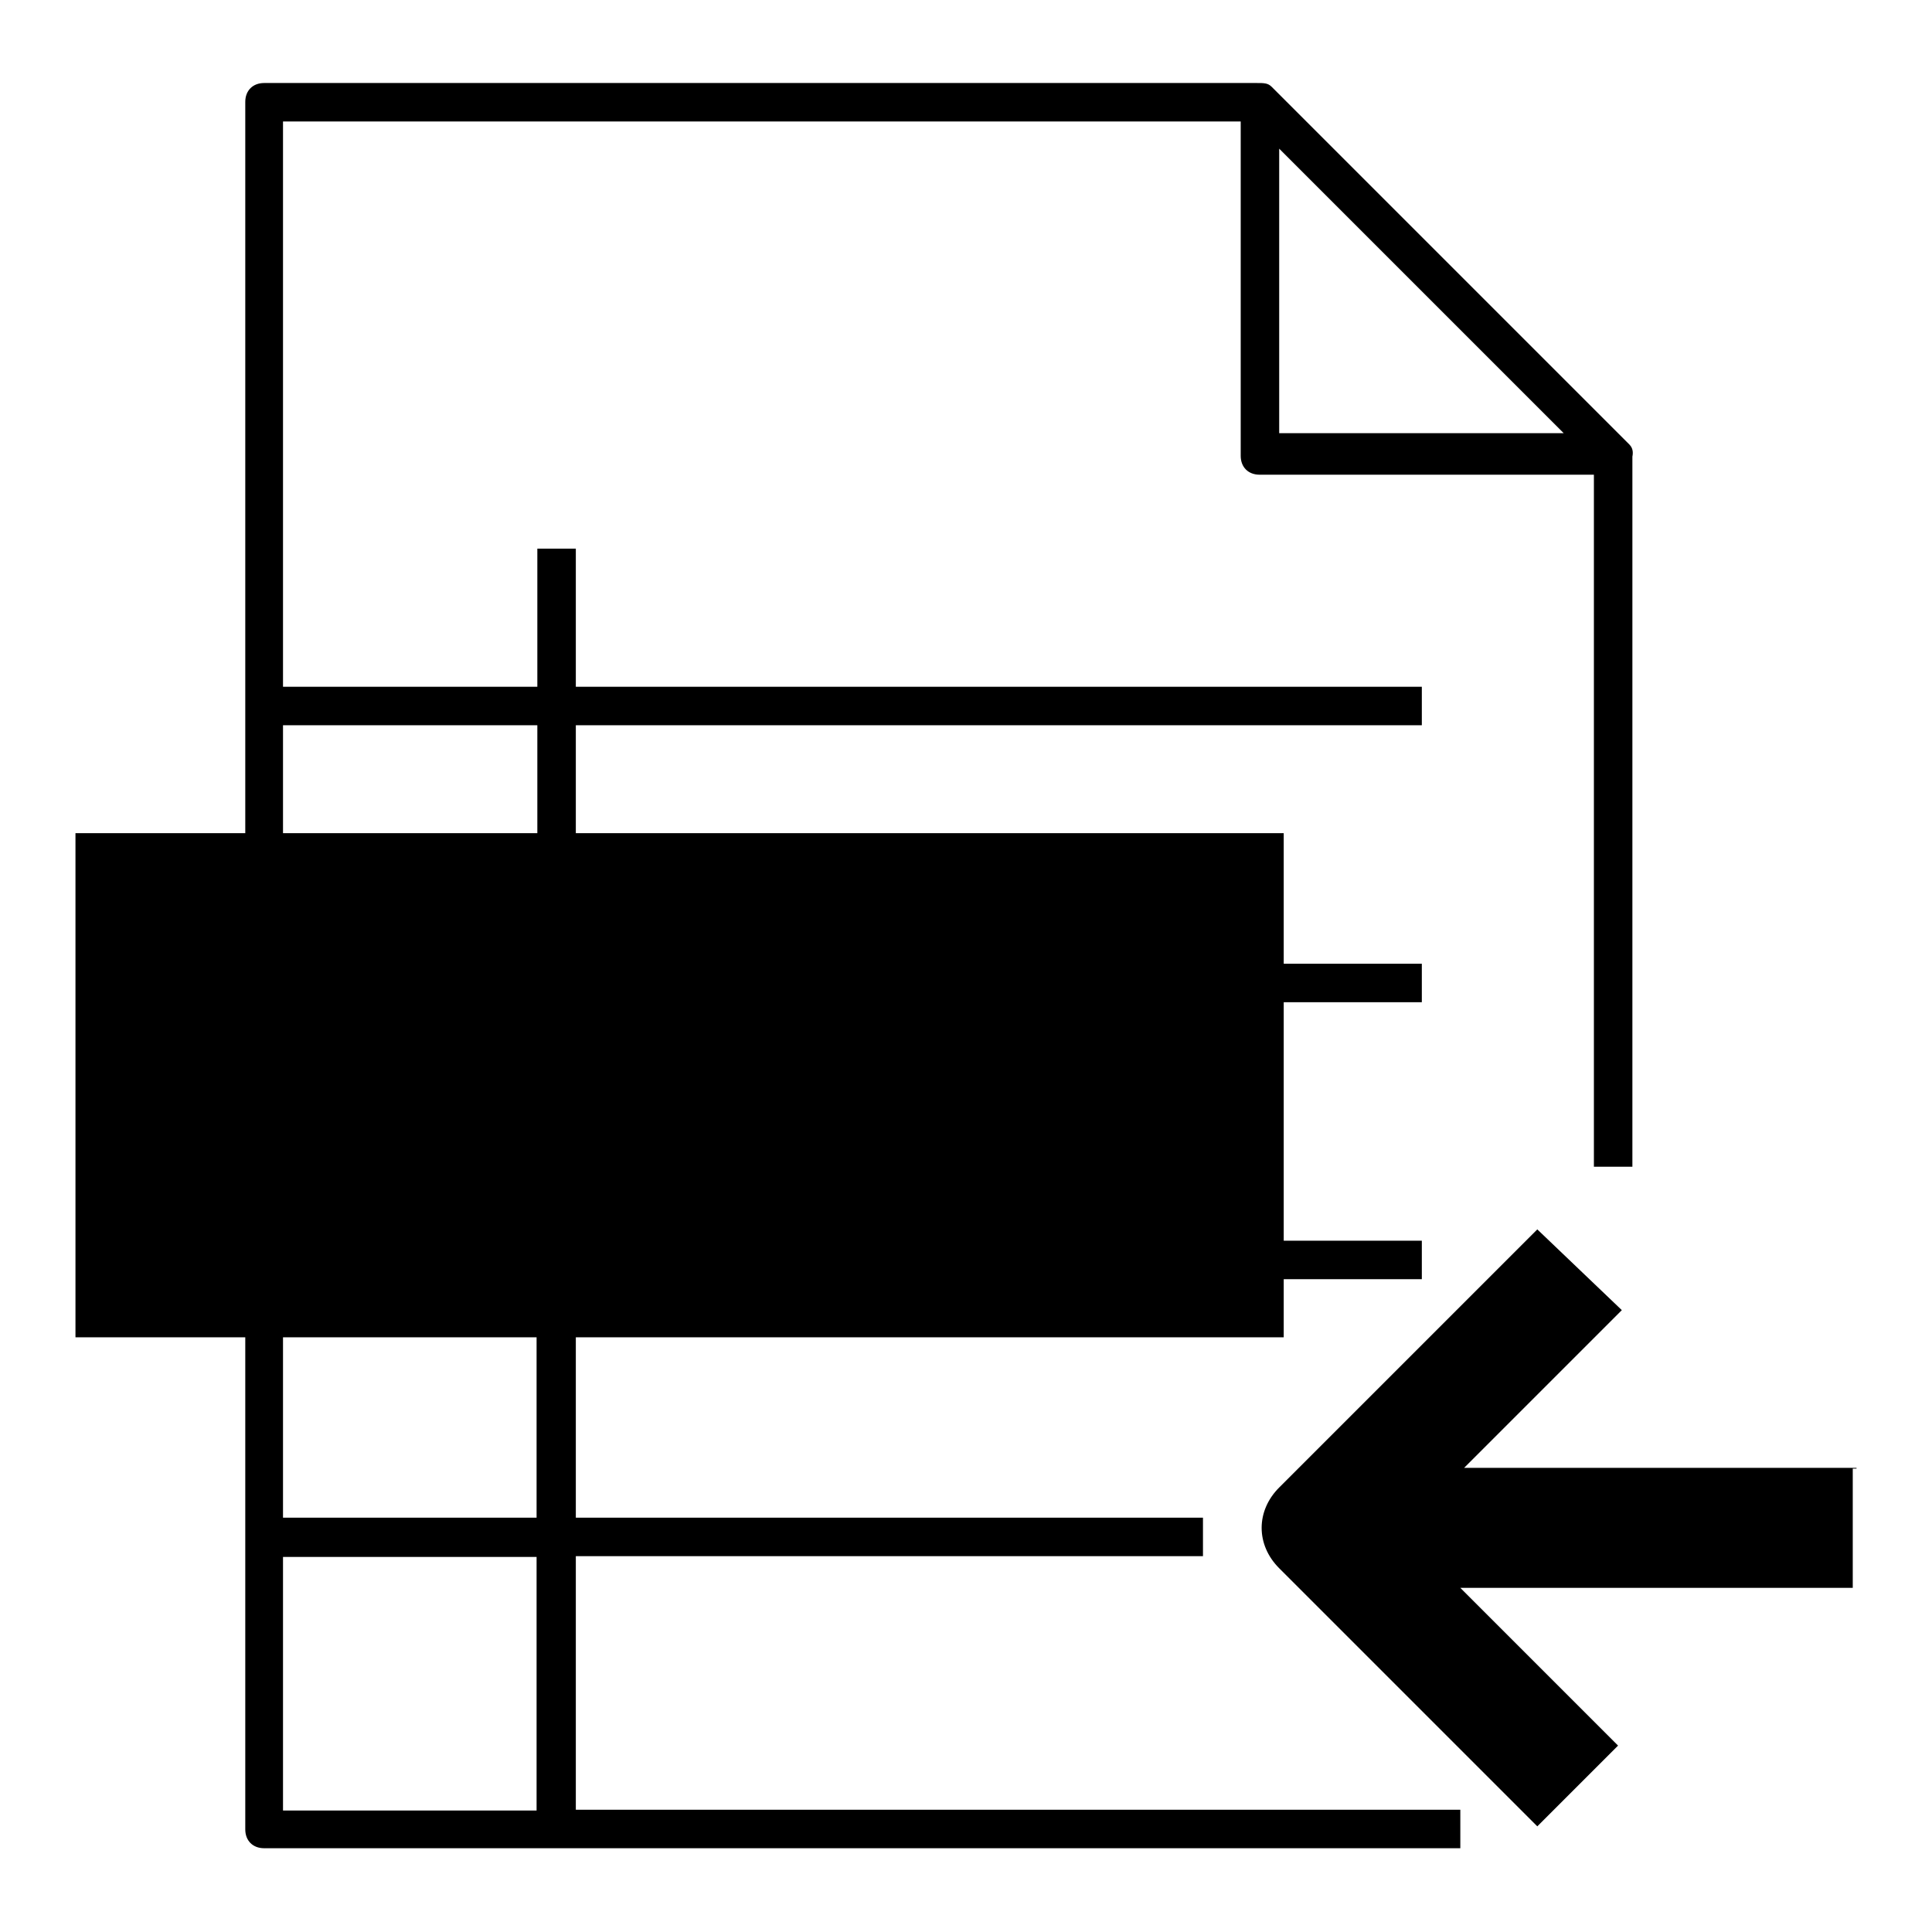
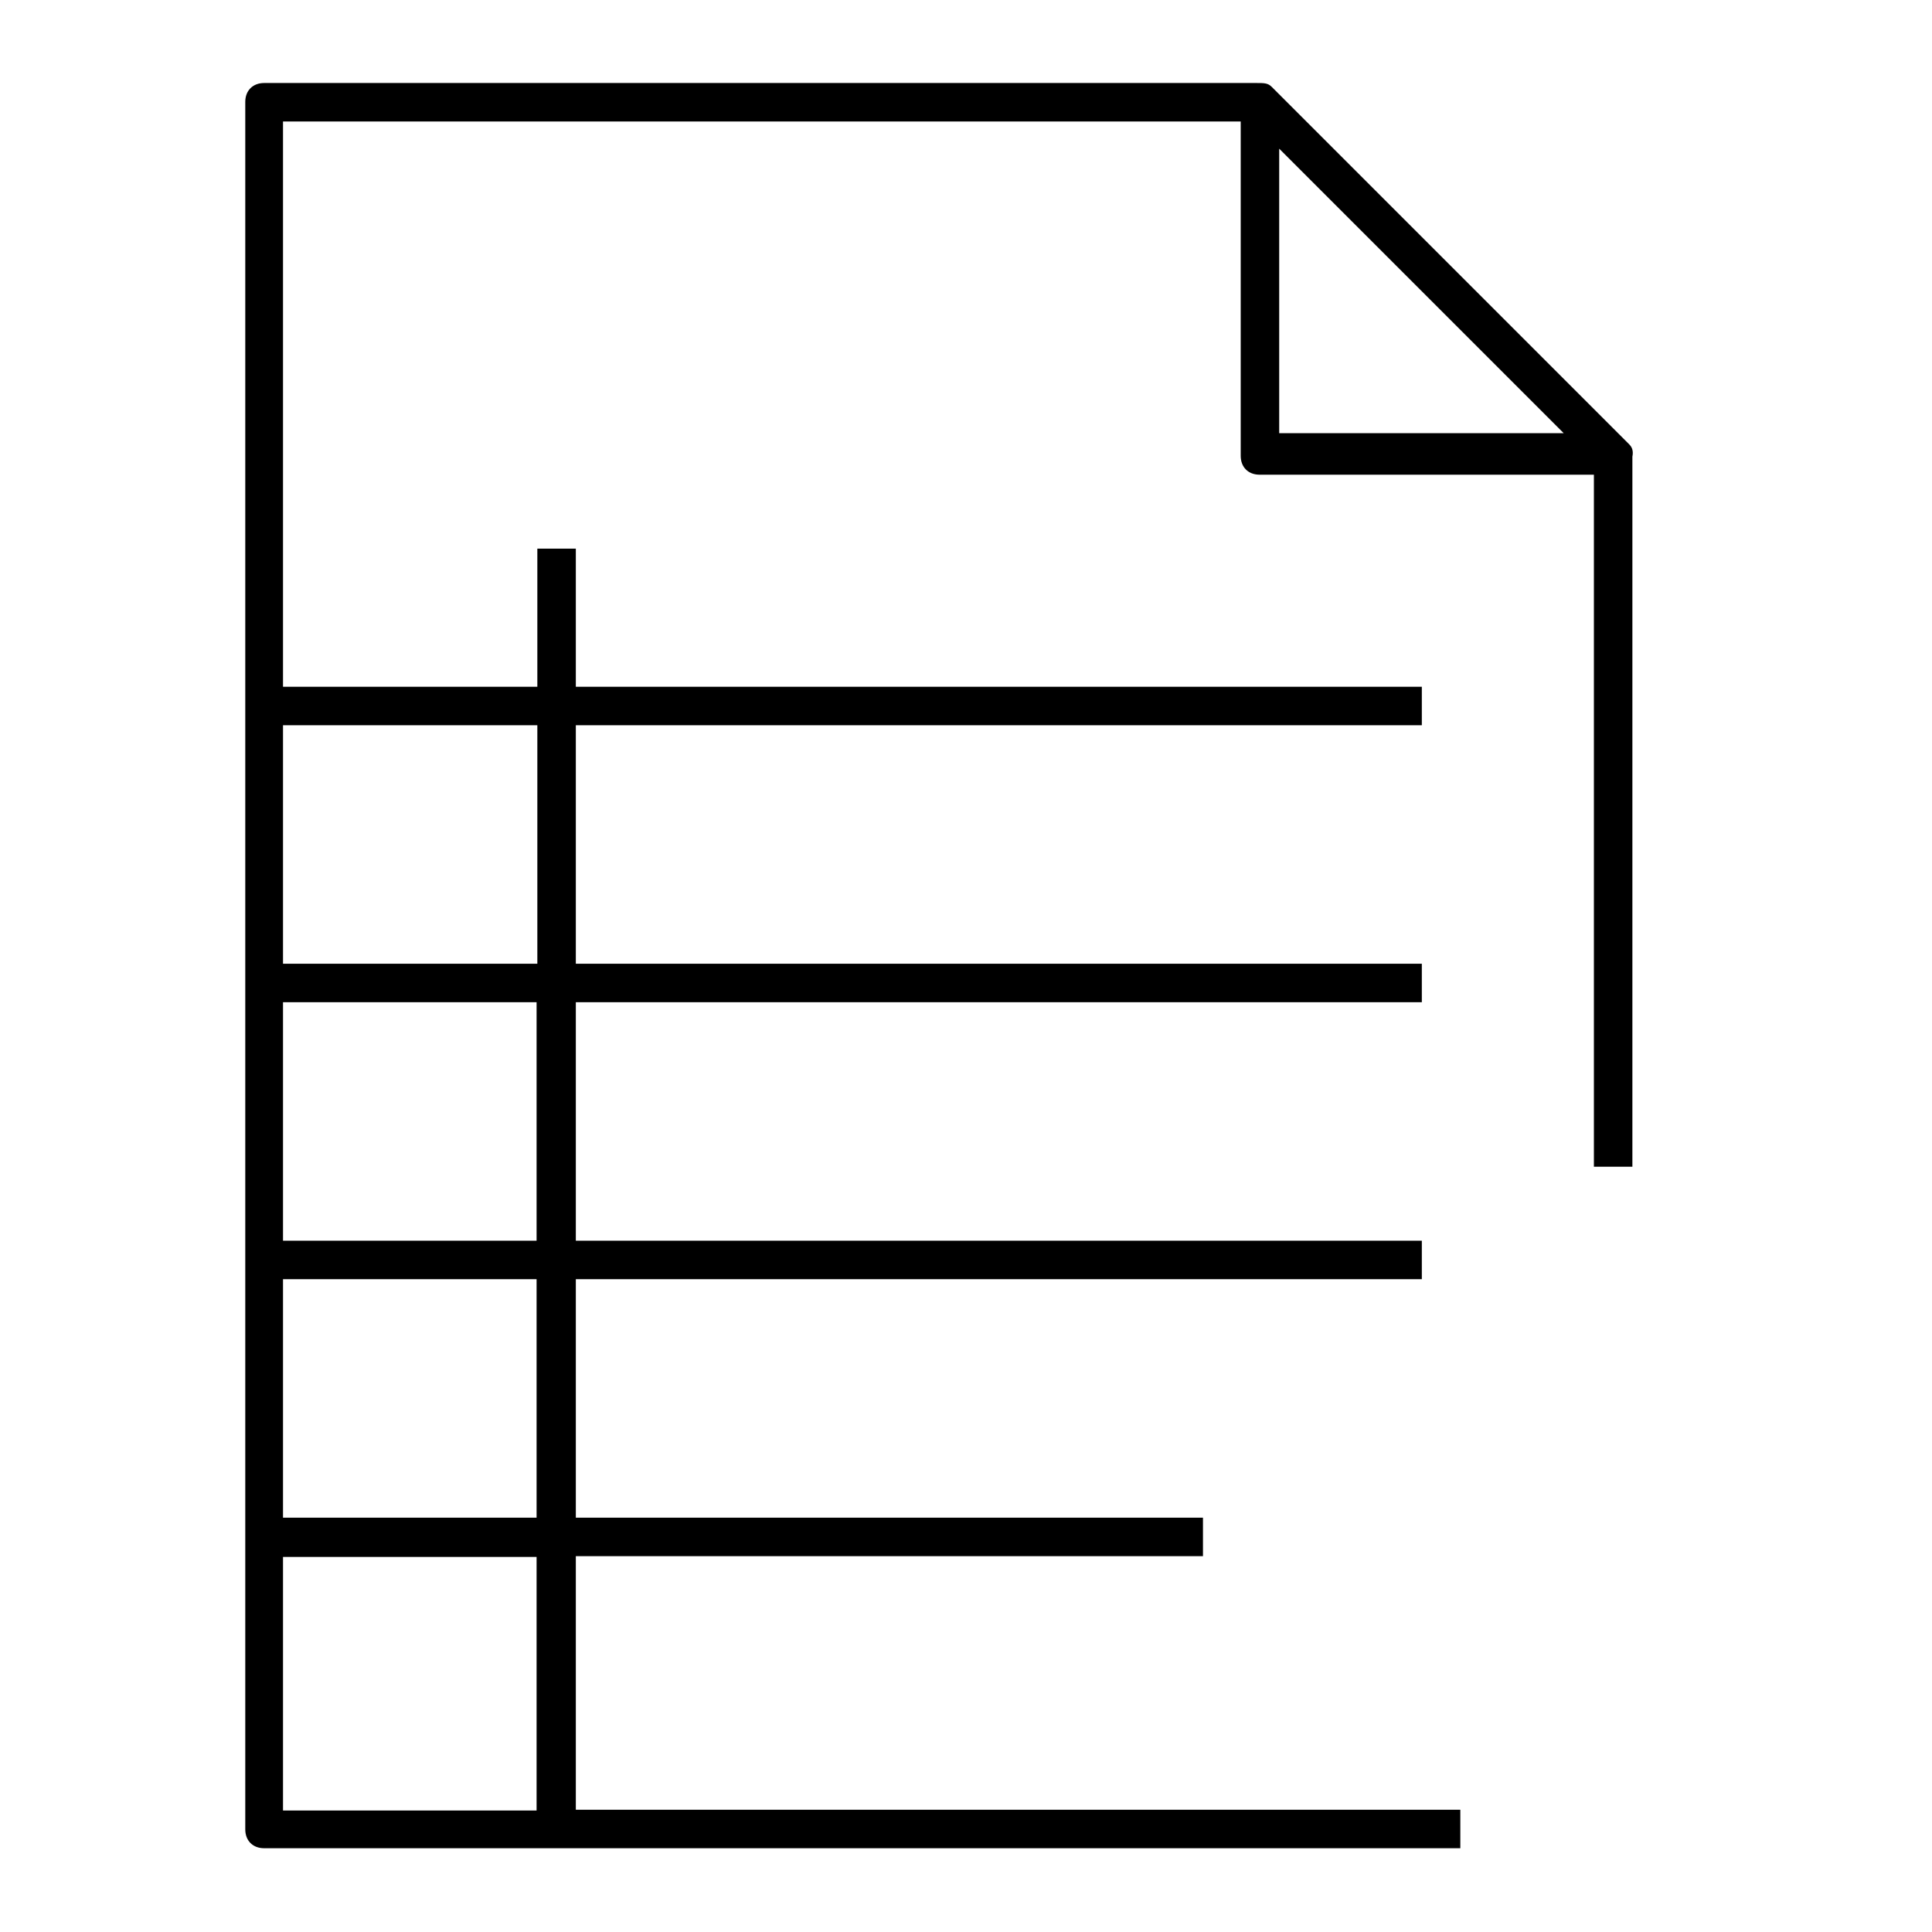
<svg xmlns="http://www.w3.org/2000/svg" version="1.1" x="0px" y="0px" viewBox="0 0 256 256" enable-background="new 0 0 256 256" xml:space="preserve">
  <g>
    <path fill="#000000" d="M215.9,58.9l-47.4-47.4c-0.5-0.5-1-0.5-2-0.5H35c-1.5,0-2.5,1-2.5,2.5v228.9c0,1.5,1,2.5,2.5,2.5h158.5 v-5.1H76.3v-33.6h83.1v-5.1H76.3v-31.6h112.1v-5.1H76.3v-31.6h112.1v-5.1H76.3V96.1h112.1V91H76.3V72.7h-5.1V91H37.5V16.1h126.9 v44.3c0,1.5,1,2.5,2.5,2.5h44.3v91.7h5.1V60.5C216.4,60,216.4,59.4,215.9,58.9L215.9,58.9z M71.2,239.9H37.5v-33.6h33.6V239.9z  M71.2,201.1H37.5v-31.6h33.6V201.1z M71.2,164.4H37.5v-31.6h33.6V164.4z M71.2,96.1v31.6H37.5V96.1H71.2z M169.5,19.7l37.7,37.7 h-37.7V19.7L169.5,19.7z" />
-     <path fill="#000000" d="M10,110.4h160.1v66.8H10V110.4z" />
-     <path fill="#000000" d="M52.3,133.9h-8.7v25.5H37v-25.5h-8.7v-5.6h24V133.9L52.3,133.9z M80.3,159.3h-7.1l-2.5-7.1H59.4l-2,7.1 h-7.1l11.2-31.1h7.6L80.3,159.3z M69.1,147.1l-3.6-10.7c0-0.5-0.5-1.5-0.5-2.5c0,1-0.5,1.5-0.5,2.5L61,147.1H69.1z M83.9,159.3 v-31.1h10.7c3.6,0,6.1,0.5,7.6,2c1.5,1.5,2.5,3.1,2.5,5.1c0,1.5-0.5,3.1-1.5,4.6c-1,1.5-2.5,2-4.1,2.5c2,0.5,4.1,1,5.1,2.5 c1,1.5,2,3.1,2,5.1c0,2.6-1,5.1-3.1,6.6c-2,1.5-4.6,2.5-8.2,2.5H83.9L83.9,159.3z M90.5,133.4v7.6h3.1c1.5,0,2.5-0.5,3.6-1 c1-0.5,1.5-1.5,1.5-3.1c0-2.5-1.5-3.6-5.1-3.6H90.5z M90.5,146.1v8.7h4.1c1.5,0,3.1-0.5,4.1-1c1-0.5,1.5-2,1.5-3.1 c0-1.5-0.5-2.5-1.5-3.1c-1-0.5-2-1-4.1-1h-4.1V146.1z M129.8,159.3h-17.8v-31.1h6.6v25.5h11.7v5.6H129.8z M152.2,159.3h-18.3v-31.1 h17.3v5.6H140v7.1h10.2v5.6H140v7.6h11.7v5.1H152.2z" />
-     <path fill="#000000" d="M246,194.5h-52l20.9-20.9l-11.2-10.7l-34.2,34.2c-3.1,3.1-3.1,7.6,0,10.7l34.2,34.2l10.7-10.7l-20.9-20.9 h52v-15.8H246z" />
  </g>
</svg>